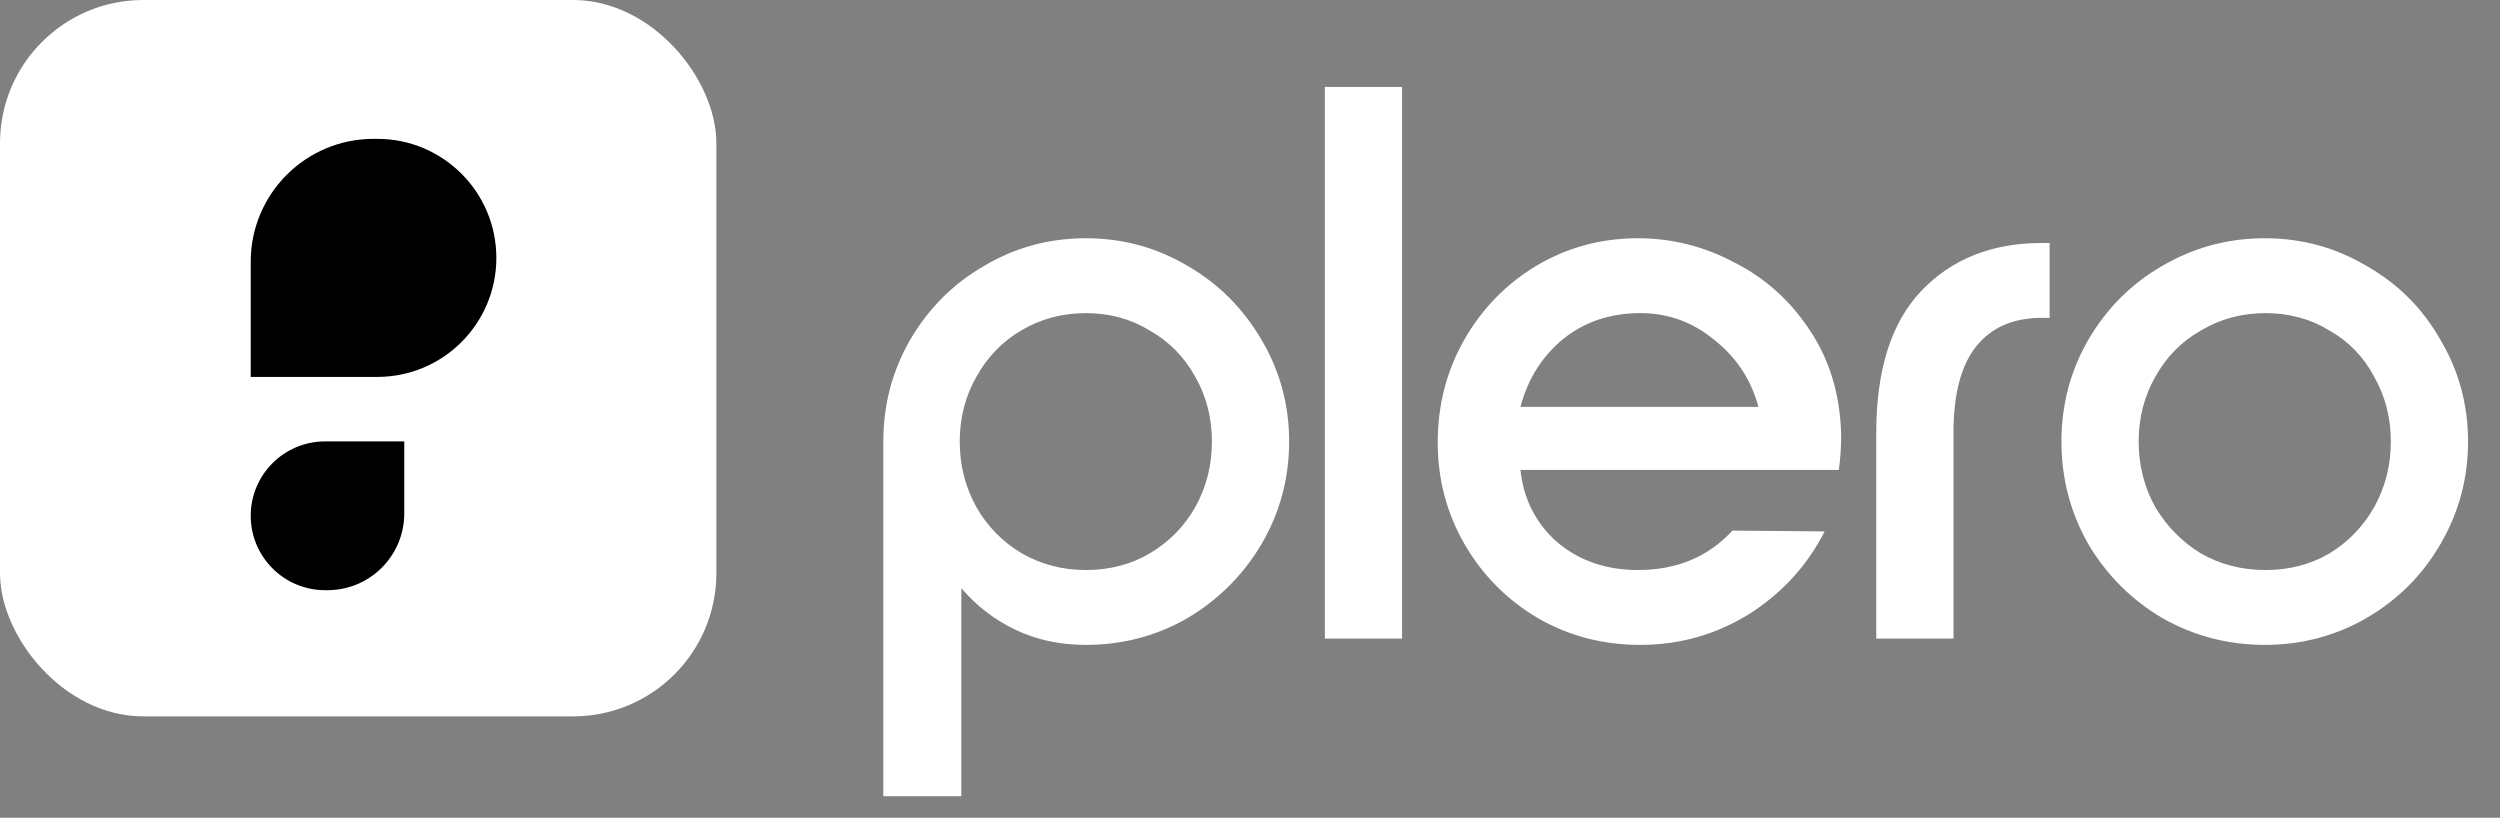
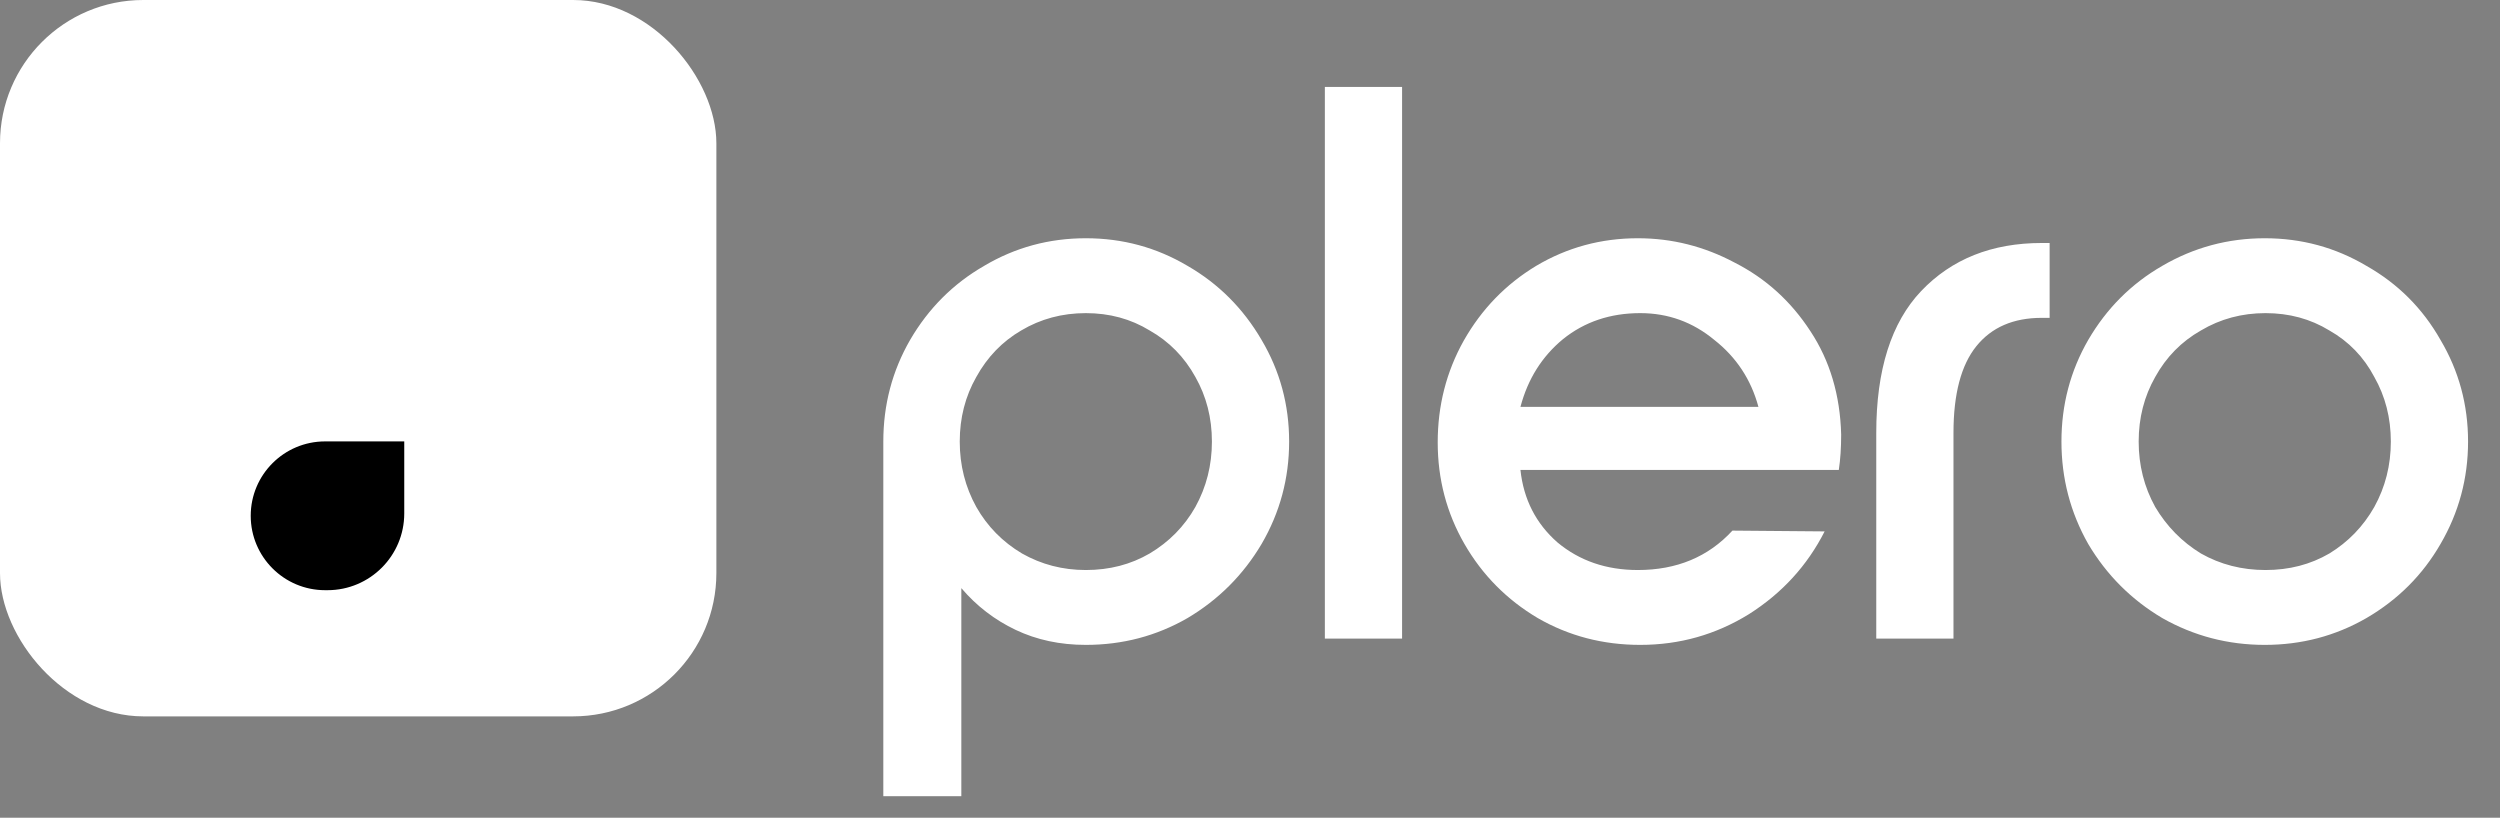
<svg xmlns="http://www.w3.org/2000/svg" width="107" height="35" viewBox="0 0 107 35" fill="none">
  <rect x="0" y="0" width="107" height="35" fill="#808080" stroke="none" />
  <rect width="30.661" height="30.661" rx="6.132" fill="white" />
-   <path d="M10.731 11.2C10.731 8.297 13.085 5.943 15.988 5.943H16.149C18.963 5.943 21.244 8.224 21.244 11.038C21.244 13.851 18.963 16.132 16.149 16.132H10.731V11.2Z" fill="black" />
  <path d="M10.731 22.076C10.731 20.317 12.157 18.892 13.915 18.892H17.302V21.975C17.302 23.789 15.831 25.26 14.017 25.26H13.915C12.157 25.26 10.731 23.834 10.731 22.076Z" fill="black" />
  <path d="M37.806 18.899C37.806 17.325 38.188 15.875 38.953 14.548C39.739 13.199 40.796 12.142 42.123 11.378C43.45 10.591 44.9 10.197 46.474 10.197C48.048 10.197 49.498 10.591 50.825 11.378C52.151 12.142 53.208 13.199 53.995 14.548C54.782 15.875 55.175 17.325 55.175 18.899C55.175 20.473 54.782 21.935 53.995 23.284C53.208 24.61 52.151 25.667 50.825 26.454C49.498 27.219 48.048 27.601 46.474 27.601C45.372 27.601 44.371 27.387 43.472 26.96C42.573 26.533 41.797 25.937 41.145 25.172V34.077H37.806V18.899ZM46.474 24.397C47.486 24.397 48.396 24.161 49.206 23.689C50.038 23.194 50.69 22.53 51.162 21.698C51.634 20.844 51.87 19.911 51.87 18.899C51.87 17.887 51.634 16.965 51.162 16.134C50.69 15.279 50.038 14.616 49.206 14.144C48.396 13.649 47.486 13.402 46.474 13.402C45.462 13.402 44.54 13.649 43.708 14.144C42.899 14.616 42.258 15.279 41.786 16.134C41.313 16.965 41.077 17.887 41.077 18.899C41.077 19.911 41.313 20.844 41.786 21.698C42.258 22.53 42.91 23.194 43.742 23.689C44.574 24.161 45.484 24.397 46.474 24.397ZM56.704 27.331V3.722H60.009V27.331H56.704ZM61.534 18.933C61.534 17.359 61.905 15.909 62.647 14.582C63.411 13.233 64.445 12.165 65.75 11.378C67.076 10.591 68.526 10.197 70.1 10.197C71.562 10.197 72.945 10.546 74.249 11.243C75.576 11.918 76.655 12.896 77.487 14.177C78.319 15.437 78.757 16.909 78.802 18.596C78.802 19.158 78.769 19.664 78.701 20.113H65.075C65.21 21.372 65.738 22.407 66.66 23.216C67.605 24.003 68.751 24.397 70.1 24.397C71.764 24.397 73.114 23.835 74.148 22.71L78.094 22.744C77.352 24.206 76.273 25.386 74.856 26.285C73.439 27.162 71.888 27.601 70.202 27.601C68.605 27.601 67.144 27.219 65.817 26.454C64.49 25.667 63.445 24.61 62.68 23.284C61.916 21.957 61.534 20.507 61.534 18.933ZM75.261 17.415C74.946 16.246 74.316 15.29 73.372 14.548C72.45 13.784 71.393 13.402 70.202 13.402C68.92 13.402 67.818 13.773 66.896 14.515C65.997 15.257 65.39 16.223 65.075 17.415H75.261ZM80.304 18.528C80.304 15.83 80.945 13.806 82.226 12.457C83.531 11.086 85.251 10.4 87.387 10.4H87.724V13.604H87.387C86.172 13.604 85.239 14.009 84.587 14.818C83.935 15.628 83.609 16.864 83.609 18.528V27.331H80.304V18.528ZM96.932 10.197C98.505 10.197 99.956 10.591 101.282 11.378C102.632 12.142 103.688 13.199 104.453 14.548C105.24 15.875 105.633 17.325 105.633 18.899C105.633 20.473 105.24 21.935 104.453 23.284C103.688 24.61 102.632 25.667 101.282 26.454C99.956 27.219 98.505 27.601 96.932 27.601C95.358 27.601 93.896 27.219 92.547 26.454C91.22 25.667 90.164 24.61 89.377 23.284C88.612 21.935 88.23 20.473 88.23 18.899C88.23 17.325 88.612 15.875 89.377 14.548C90.164 13.199 91.22 12.142 92.547 11.378C93.896 10.591 95.358 10.197 96.932 10.197ZM96.965 13.402C95.954 13.402 95.032 13.649 94.2 14.144C93.368 14.616 92.716 15.279 92.243 16.134C91.771 16.965 91.535 17.887 91.535 18.899C91.535 19.911 91.771 20.844 92.243 21.698C92.738 22.53 93.39 23.194 94.2 23.689C95.032 24.161 95.954 24.397 96.965 24.397C97.977 24.397 98.888 24.161 99.697 23.689C100.507 23.194 101.148 22.53 101.62 21.698C102.092 20.844 102.328 19.911 102.328 18.899C102.328 17.887 102.092 16.965 101.62 16.134C101.17 15.279 100.529 14.616 99.697 14.144C98.888 13.649 97.977 13.402 96.965 13.402Z" fill="white" />
</svg>